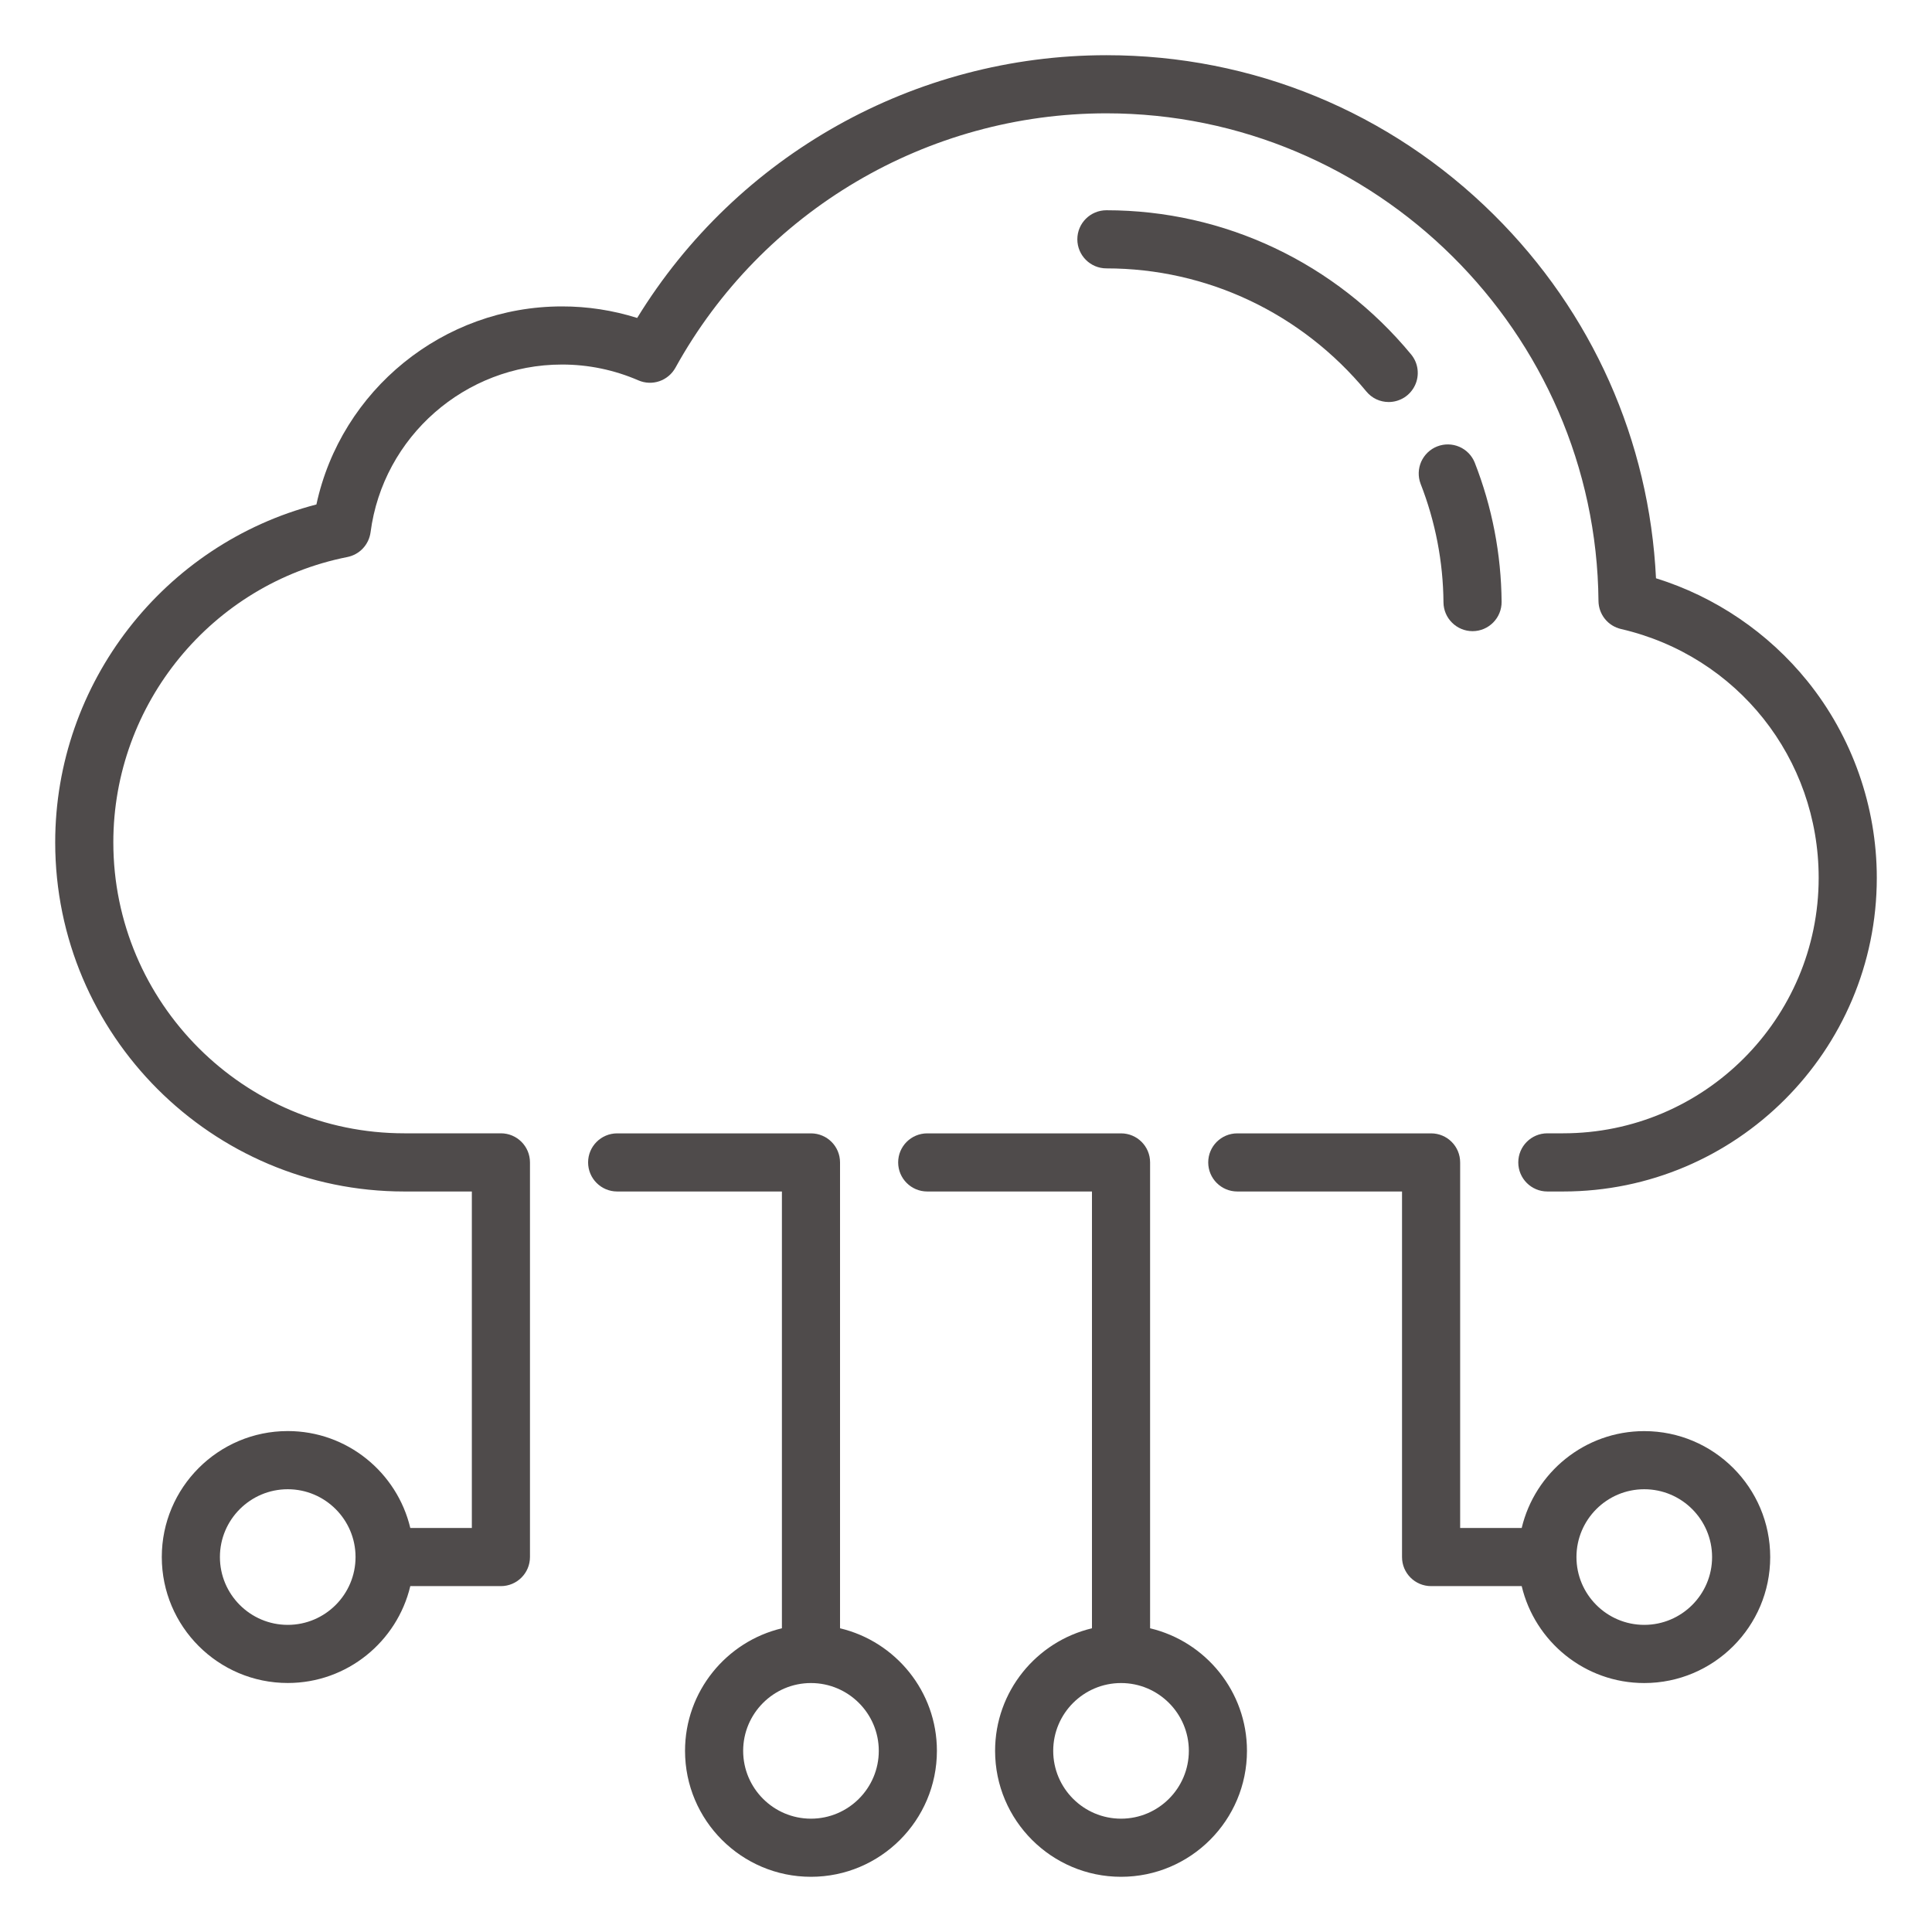
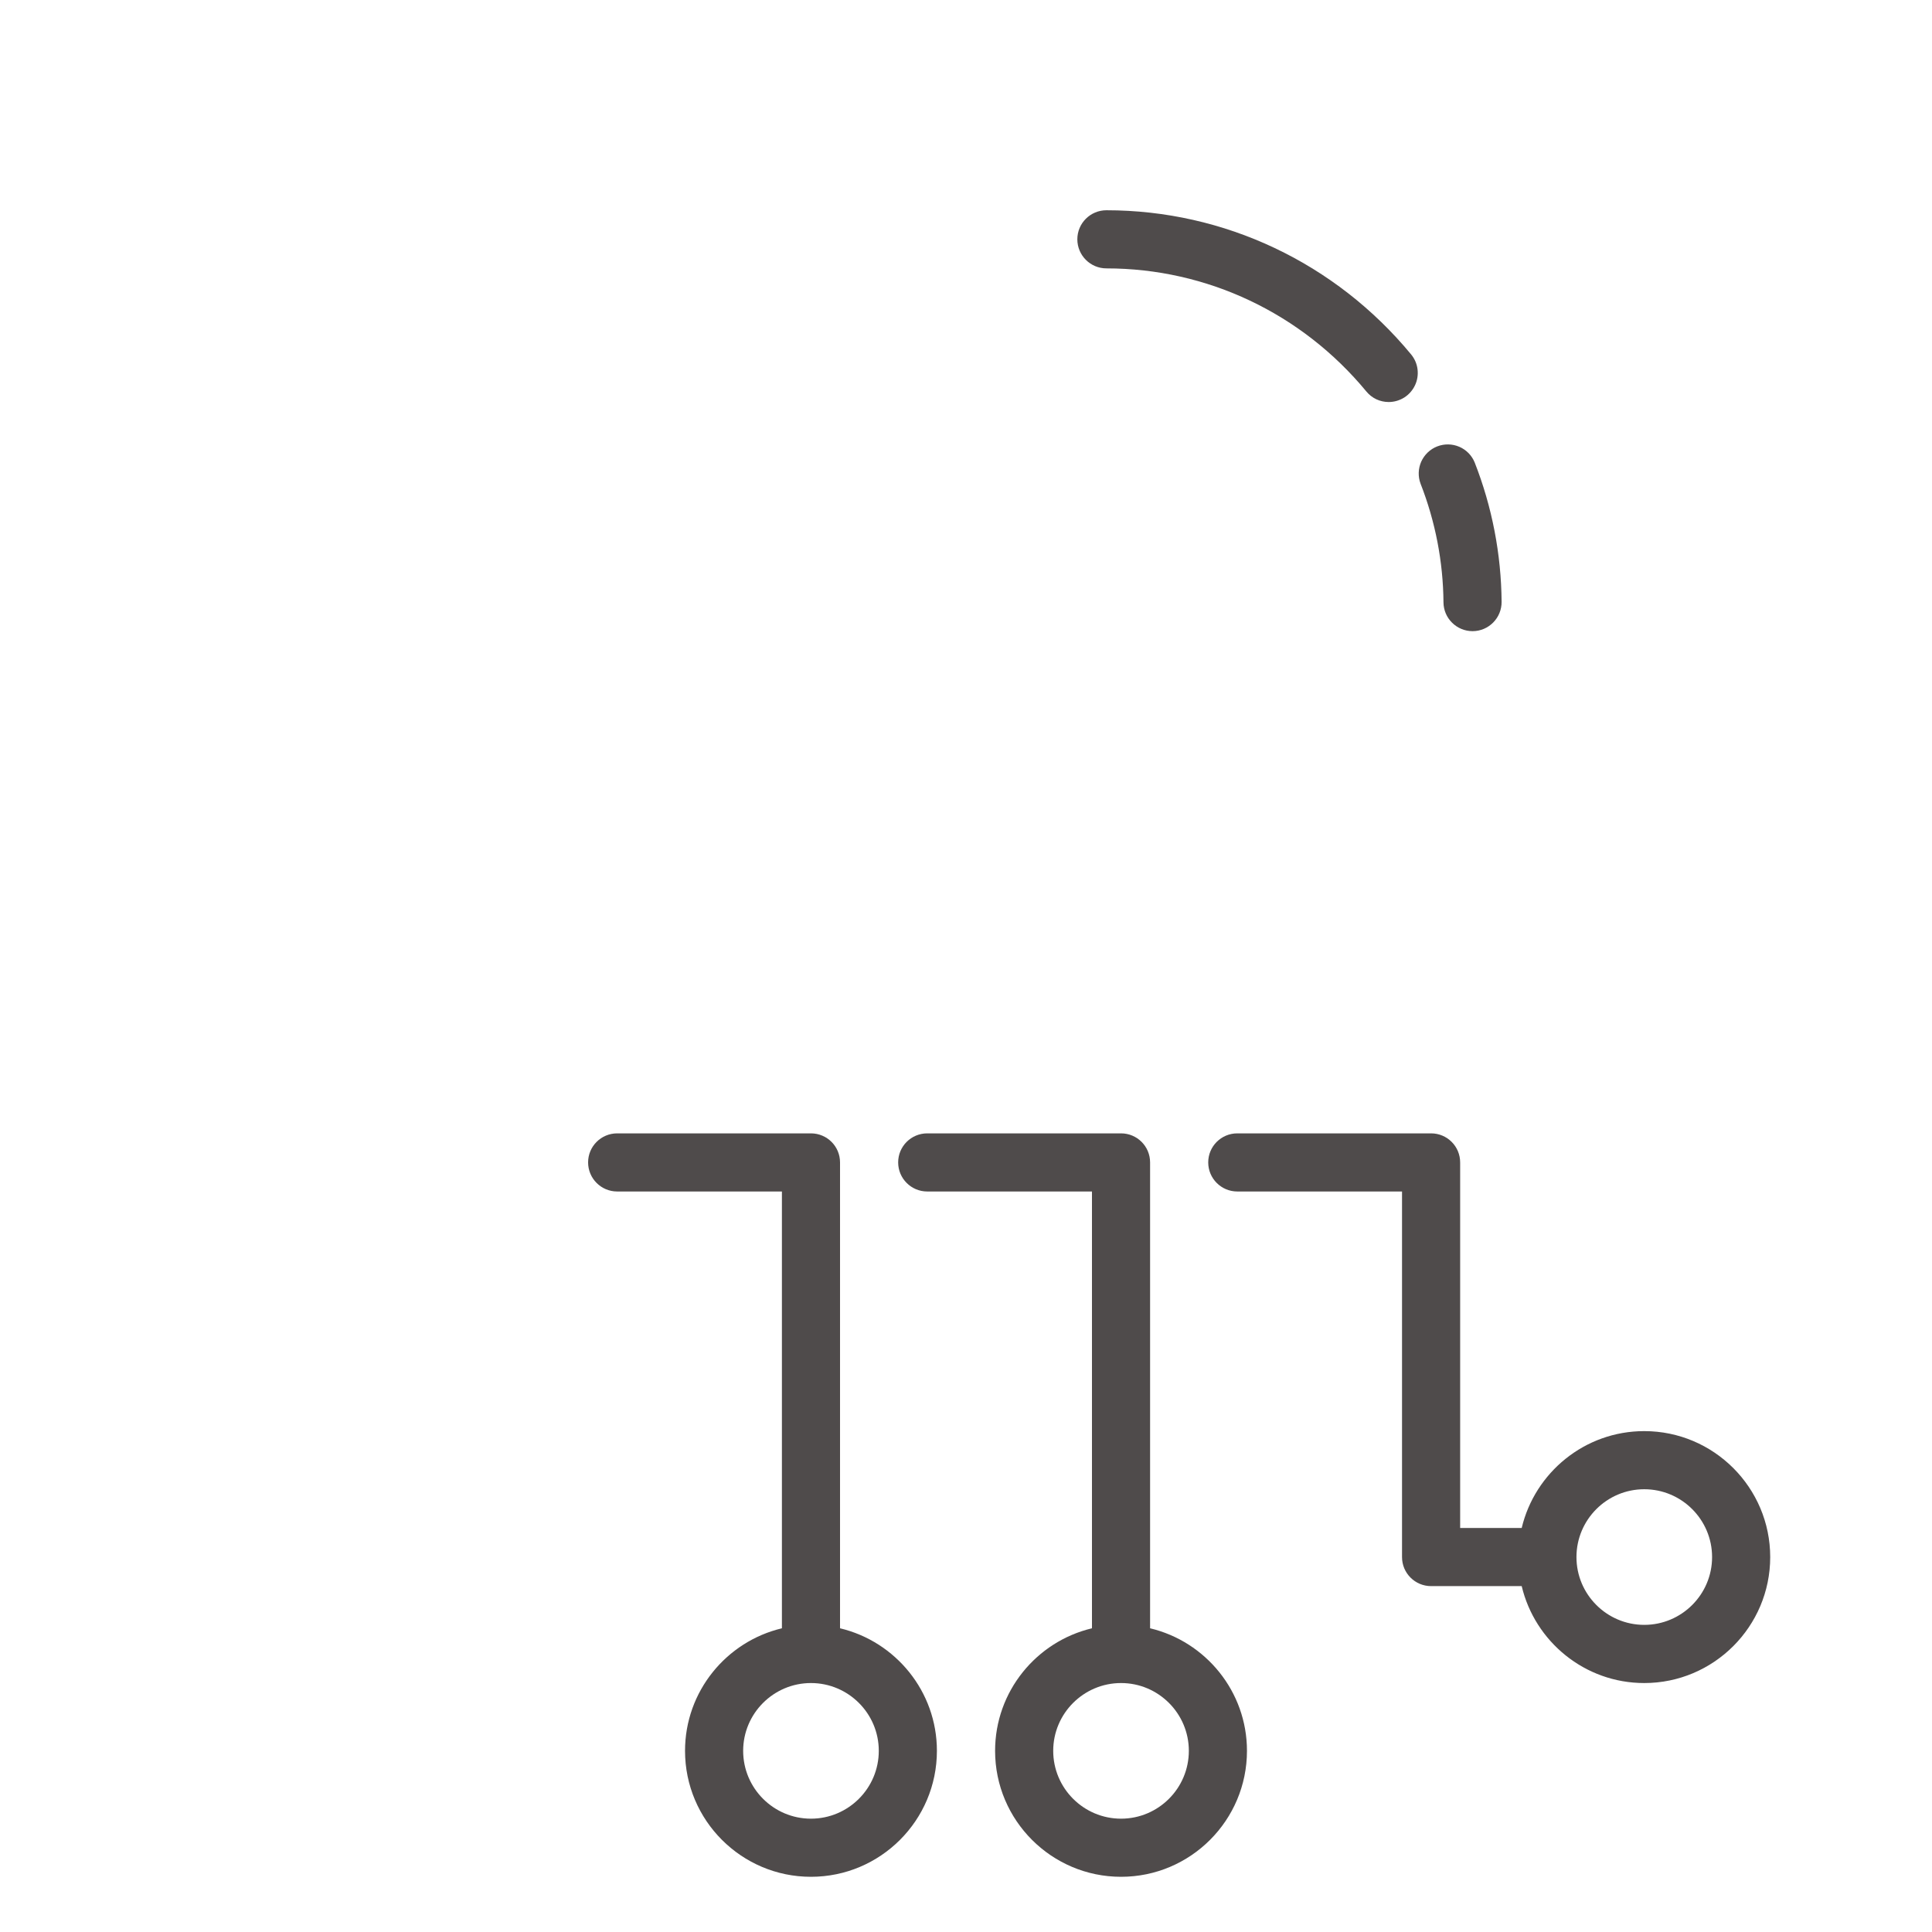
<svg xmlns="http://www.w3.org/2000/svg" width="35" height="35" viewBox="0 0 35 35" fill="none">
  <path d="M15.218 29.498V21.058C15.218 20.767 14.982 20.532 14.691 20.532H11.181C10.89 20.532 10.654 20.767 10.654 21.058C10.654 21.349 10.89 21.585 11.181 21.585H14.165V29.498C13.16 29.737 12.41 30.641 12.41 31.718C12.41 32.977 13.433 34 14.691 34C15.95 34 16.973 32.977 16.973 31.718C16.973 30.641 16.223 29.737 15.218 29.498ZM14.691 32.947C14.014 32.947 13.463 32.396 13.463 31.718C13.463 31.041 14.014 30.49 14.691 30.49C15.369 30.49 15.92 31.041 15.92 31.718C15.92 32.396 15.369 32.947 14.691 32.947ZM20.835 29.498V21.058C20.835 20.767 20.599 20.532 20.309 20.532H16.798C16.507 20.532 16.271 20.767 16.271 21.058C16.271 21.349 16.507 21.585 16.798 21.585H19.782V29.498C18.777 29.737 18.027 30.641 18.027 31.718C18.027 32.977 19.05 34 20.309 34C21.567 34 22.59 32.977 22.59 31.718C22.59 30.641 21.84 29.737 20.835 29.498ZM20.309 32.947C19.631 32.947 19.08 32.396 19.08 31.718C19.08 31.041 19.631 30.49 20.309 30.49C20.986 30.49 21.537 31.041 21.537 31.718C21.537 32.396 20.986 32.947 20.309 32.947ZM29.787 25.926C28.71 25.926 27.806 26.676 27.567 27.681H26.452V21.058C26.452 20.767 26.216 20.532 25.926 20.532H22.415C22.124 20.532 21.888 20.767 21.888 21.058C21.888 21.349 22.124 21.585 22.415 21.585H25.399V28.208C25.399 28.499 25.635 28.734 25.926 28.734H27.567C27.806 29.739 28.71 30.49 29.787 30.49C31.046 30.49 32.069 29.466 32.069 28.208C32.069 26.95 31.046 25.926 29.787 25.926ZM29.787 29.436C29.11 29.436 28.559 28.885 28.559 28.208C28.559 27.53 29.11 26.979 29.787 26.979C30.465 26.979 31.016 27.53 31.016 28.208C31.016 28.885 30.465 29.436 29.787 29.436Z" fill="#4F4B4B" />
-   <path d="M32.746 12.343C32.036 11.462 31.072 10.809 30 10.476C29.879 7.984 28.845 5.658 27.062 3.89C25.183 2.026 22.69 1 20.044 1C16.568 1 13.352 2.812 11.543 5.76C11.102 5.621 10.642 5.55 10.179 5.551C8.028 5.551 6.178 7.069 5.732 9.139C2.969 9.856 1 12.374 1 15.26C1 18.747 3.837 21.585 7.324 21.585H8.548V27.681H7.433C7.194 26.676 6.29 25.925 5.213 25.925C3.954 25.925 2.931 26.949 2.931 28.207C2.931 29.466 3.954 30.489 5.213 30.489C6.29 30.489 7.194 29.739 7.433 28.734H9.074C9.365 28.734 9.601 28.498 9.601 28.207V21.058C9.601 20.767 9.365 20.531 9.074 20.531H7.324C4.418 20.531 2.053 18.167 2.053 15.26C2.053 12.752 3.836 10.578 6.293 10.091C6.401 10.069 6.5 10.015 6.575 9.934C6.65 9.854 6.698 9.752 6.713 9.643C6.939 7.91 8.429 6.604 10.179 6.604C10.656 6.603 11.128 6.701 11.566 6.891C11.686 6.943 11.821 6.948 11.945 6.906C12.069 6.863 12.172 6.777 12.236 6.662C13.807 3.819 16.799 2.053 20.044 2.053C24.915 2.053 28.914 6.016 28.958 10.887C28.959 11.005 29 11.119 29.074 11.212C29.148 11.304 29.251 11.368 29.366 11.395C31.474 11.883 32.947 13.737 32.947 15.903C32.947 18.455 30.871 20.531 28.319 20.531H28.032C27.741 20.531 27.505 20.767 27.505 21.058C27.505 21.349 27.741 21.585 28.032 21.585H28.318C31.451 21.585 34 19.036 34 15.903C34 14.611 33.555 13.347 32.746 12.343ZM5.213 29.436C4.535 29.436 3.984 28.885 3.984 28.207C3.984 27.53 4.535 26.979 5.213 26.979C5.89 26.979 6.441 27.53 6.441 28.207C6.441 28.885 5.89 29.436 5.213 29.436Z" fill="#4F4B4B" />
  <path d="M26.676 11.434H26.681C26.821 11.433 26.954 11.376 27.052 11.276C27.15 11.177 27.204 11.042 27.203 10.903C27.196 10.039 27.031 9.184 26.716 8.38C26.664 8.251 26.564 8.149 26.437 8.094C26.309 8.039 26.166 8.037 26.037 8.087C25.908 8.137 25.804 8.237 25.747 8.363C25.691 8.49 25.686 8.633 25.735 8.763C26.003 9.448 26.144 10.177 26.15 10.912C26.151 11.051 26.207 11.184 26.306 11.281C26.404 11.379 26.538 11.434 26.676 11.434ZM24.752 7.091C24.801 7.151 24.863 7.2 24.933 7.233C25.003 7.266 25.08 7.283 25.158 7.283C25.258 7.283 25.355 7.254 25.44 7.201C25.524 7.147 25.591 7.071 25.634 6.98C25.677 6.89 25.692 6.789 25.68 6.69C25.668 6.591 25.627 6.498 25.564 6.421C24.192 4.761 22.18 3.809 20.044 3.809C19.753 3.809 19.517 4.044 19.517 4.335C19.517 4.626 19.753 4.862 20.044 4.862C21.865 4.862 23.581 5.674 24.752 7.091Z" fill="#4F4B4B" />
</svg>